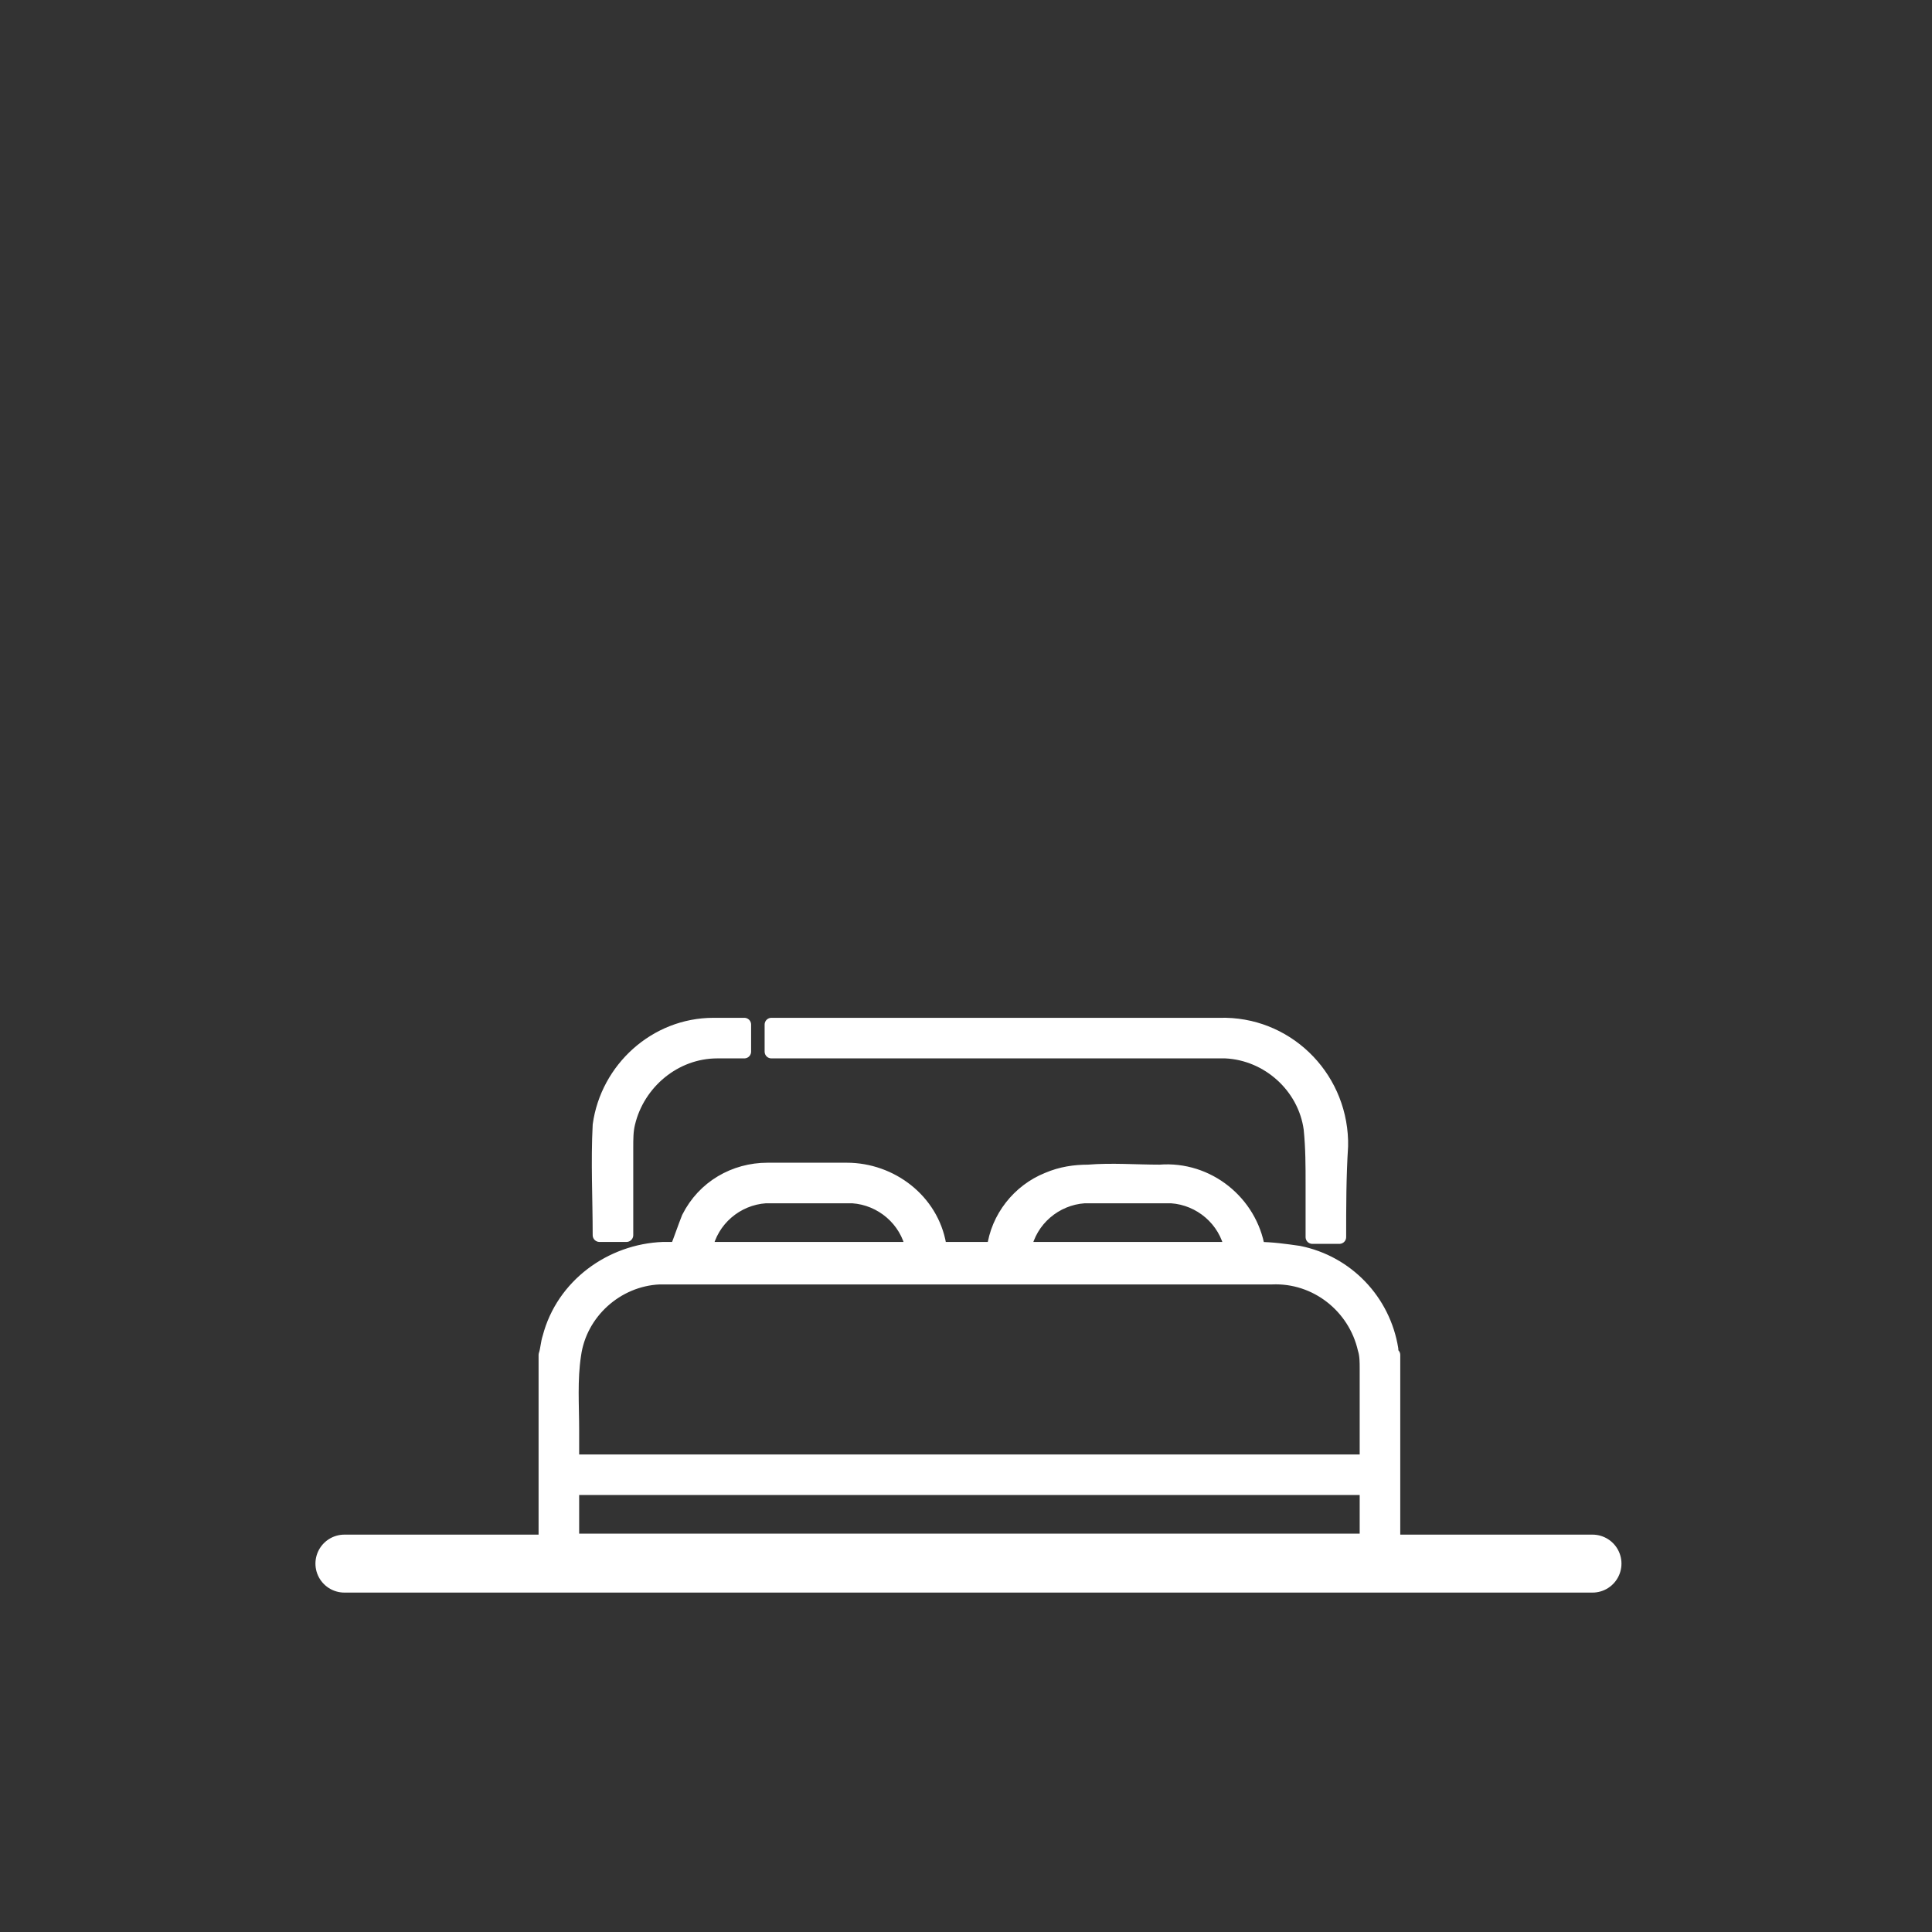
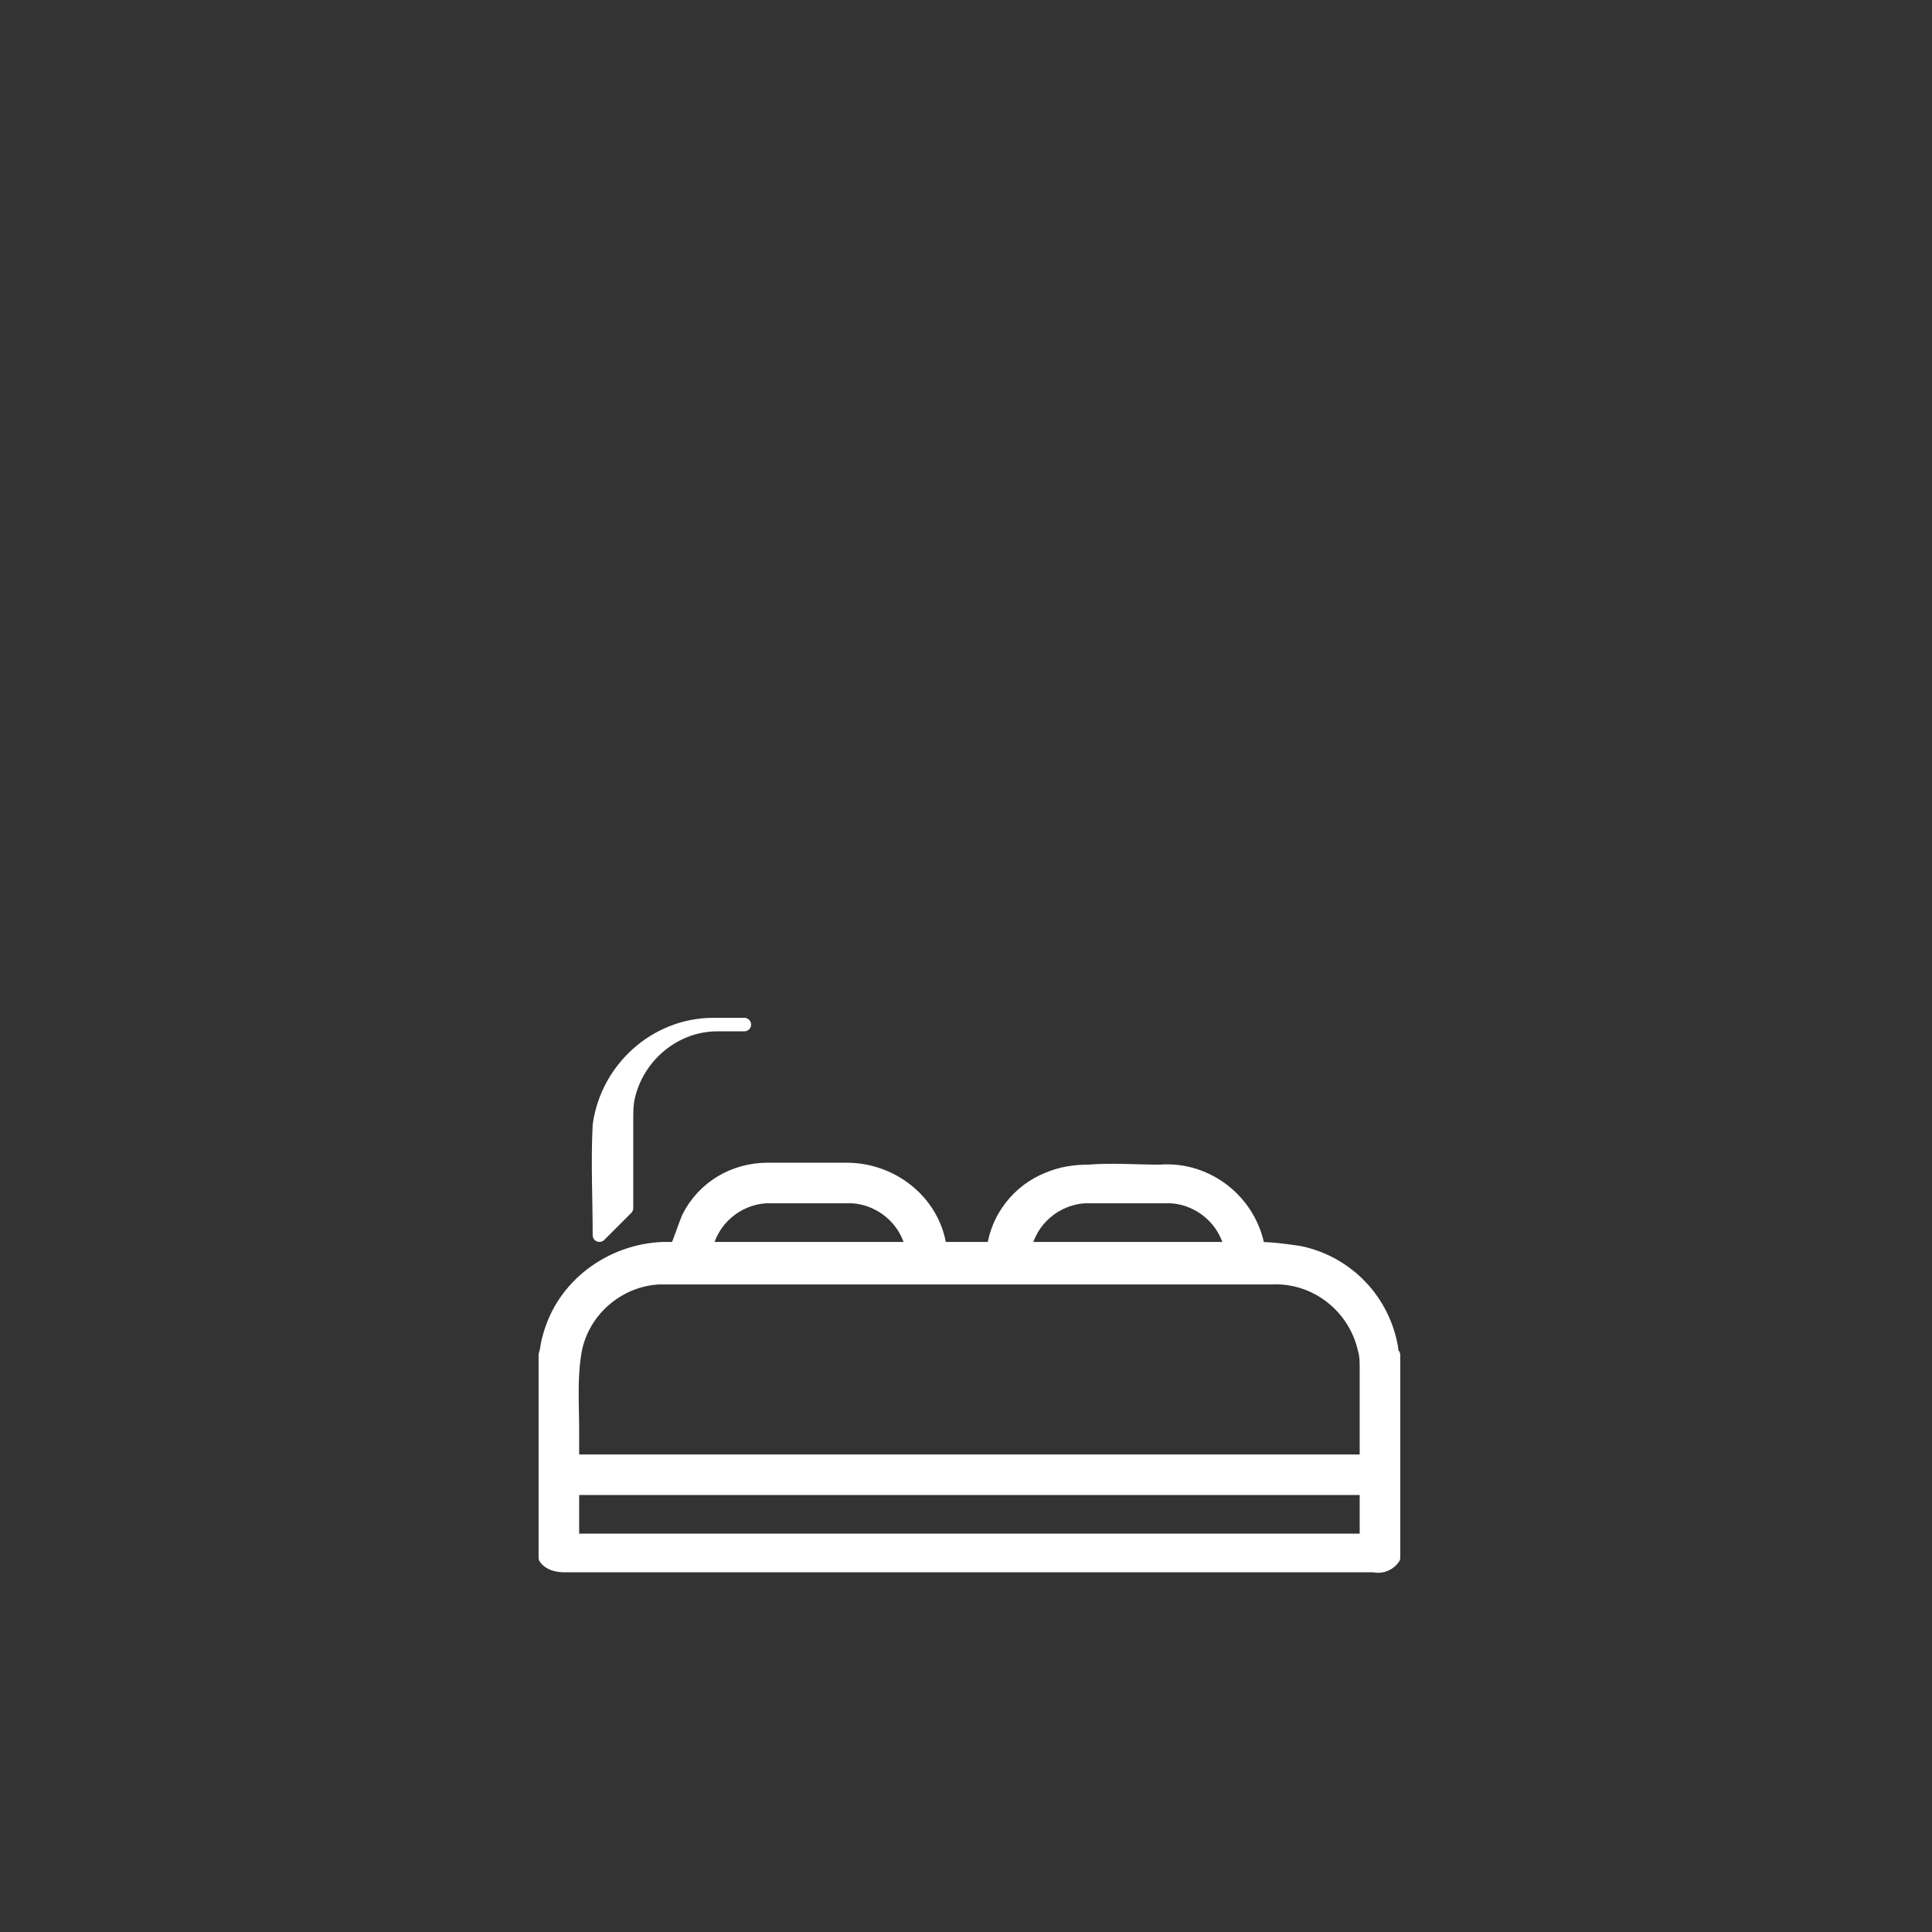
<svg xmlns="http://www.w3.org/2000/svg" id="Calque_2" x="0px" y="0px" viewBox="0 0 100 100" style="enable-background:new 0 0 100 100;" xml:space="preserve">
  <rect x="0" y="0" width="100" height="100" fill="#333333" stroke="none" />
  <style type="text/css">	.st0{fill:none;stroke:#FFFFFF;stroke-width:3;stroke-linecap:round;}	.st1{fill:#FFFFFF;stroke:#FFFFFF;stroke-width:0.7;stroke-linecap:round;stroke-linejoin:round;}</style>
  <g id="Groupe_748" transform="translate(-665.873 -1034.768)">
-     <line id="Ligne_101" class="st0" x1="683.7" y1="1115.7" x2="748.3" y2="1115.7" />
    <path id="Tracé_784" class="st1" d="M694.1,1104.9c0.1-0.3,0.1-0.6,0.2-0.9c0.7-2.7,3.2-4.5,5.9-4.6c0.2,0,0.5,0,0.7,0  c0.2-0.5,0.4-1.1,0.6-1.6c0.8-1.6,2.4-2.5,4.1-2.5c1.4,0,2.7,0,4.1,0c2.3,0,4.4,1.6,4.8,3.9c0,0.1,0,0.1,0,0.2h2.8  c0.2-1.6,1.3-3,2.8-3.6c0.7-0.3,1.4-0.4,2.1-0.4c1.2-0.1,2.5,0,3.7,0c2.5-0.2,4.7,1.6,5.1,4c0.7,0,1.4,0.1,2.1,0.2  c2.5,0.5,4.4,2.5,4.8,5c0,0.1,0,0.2,0.1,0.3v10.5c-0.2,0.3-0.6,0.5-1,0.4c-14,0-27.9,0-41.9,0c-0.4,0-0.8-0.1-1-0.4V1104.9   M736.6,1110.4c0-0.1,0-0.2,0-0.2c0-1.5,0-3.1,0-4.6c0-0.3,0-0.7-0.1-1c-0.5-2.2-2.5-3.8-4.8-3.7c-10.4,0-20.9,0-31.3,0  c-0.1,0-0.3,0-0.4,0c-2.2,0.1-4.1,1.8-4.4,4c-0.2,1.3-0.1,2.6-0.1,3.9c0,0.5,0,1.1,0,1.6L736.6,1110.4z M736.6,1114.5v-2.7h-41.1  v2.7l0-2v2L736.6,1114.5l0-2.1 M702.4,1099.4h10.7c-0.3-1.5-1.6-2.6-3.1-2.7c-1.5,0-3,0-4.5,0  C704,1096.8,702.7,1097.9,702.4,1099.4 M729.6,1099.4c-0.3-1.5-1.6-2.6-3.1-2.7c-1.5,0-3,0-4.5,0c-1.5,0.1-2.8,1.2-3.1,2.7H729.6z" />
-     <path id="Tracé_785" class="st1" d="M735.2,1098.8h-1.4c0-0.9,0-1.8,0-2.7c0-1,0-1.9-0.1-2.9c-0.3-2.2-2.2-3.9-4.4-4  c-0.2,0-0.4,0-0.6,0h-22.9v-1.4h0.5c7.5,0,15.1,0,22.7,0c3.4-0.1,6.2,2.6,6.3,6c0,0.1,0,0.2,0,0.3  C735.2,1095.7,735.2,1097.2,735.2,1098.8" />
-     <path id="Tracé_786" class="st1" d="M696.9,1098.7C696.9,1098.7,696.9,1098.7,696.9,1098.7c0-1.9-0.1-3.8,0-5.7  c0.4-2.9,2.9-5.2,5.9-5.2c0.5,0,1,0,1.6,0v1.4c-0.5,0-0.9,0-1.4,0c-2.2,0-4.1,1.6-4.6,3.7c-0.1,0.4-0.1,0.8-0.1,1.3  c0,1.5,0,3,0,4.5L696.9,1098.7z" />
+     <path id="Tracé_786" class="st1" d="M696.9,1098.7C696.9,1098.7,696.9,1098.7,696.9,1098.7c0-1.9-0.1-3.8,0-5.7  c0.4-2.9,2.9-5.2,5.9-5.2c0.5,0,1,0,1.6,0c-0.5,0-0.9,0-1.4,0c-2.2,0-4.1,1.6-4.6,3.7c-0.1,0.4-0.1,0.8-0.1,1.3  c0,1.5,0,3,0,4.5L696.9,1098.7z" />
  </g>
</svg>